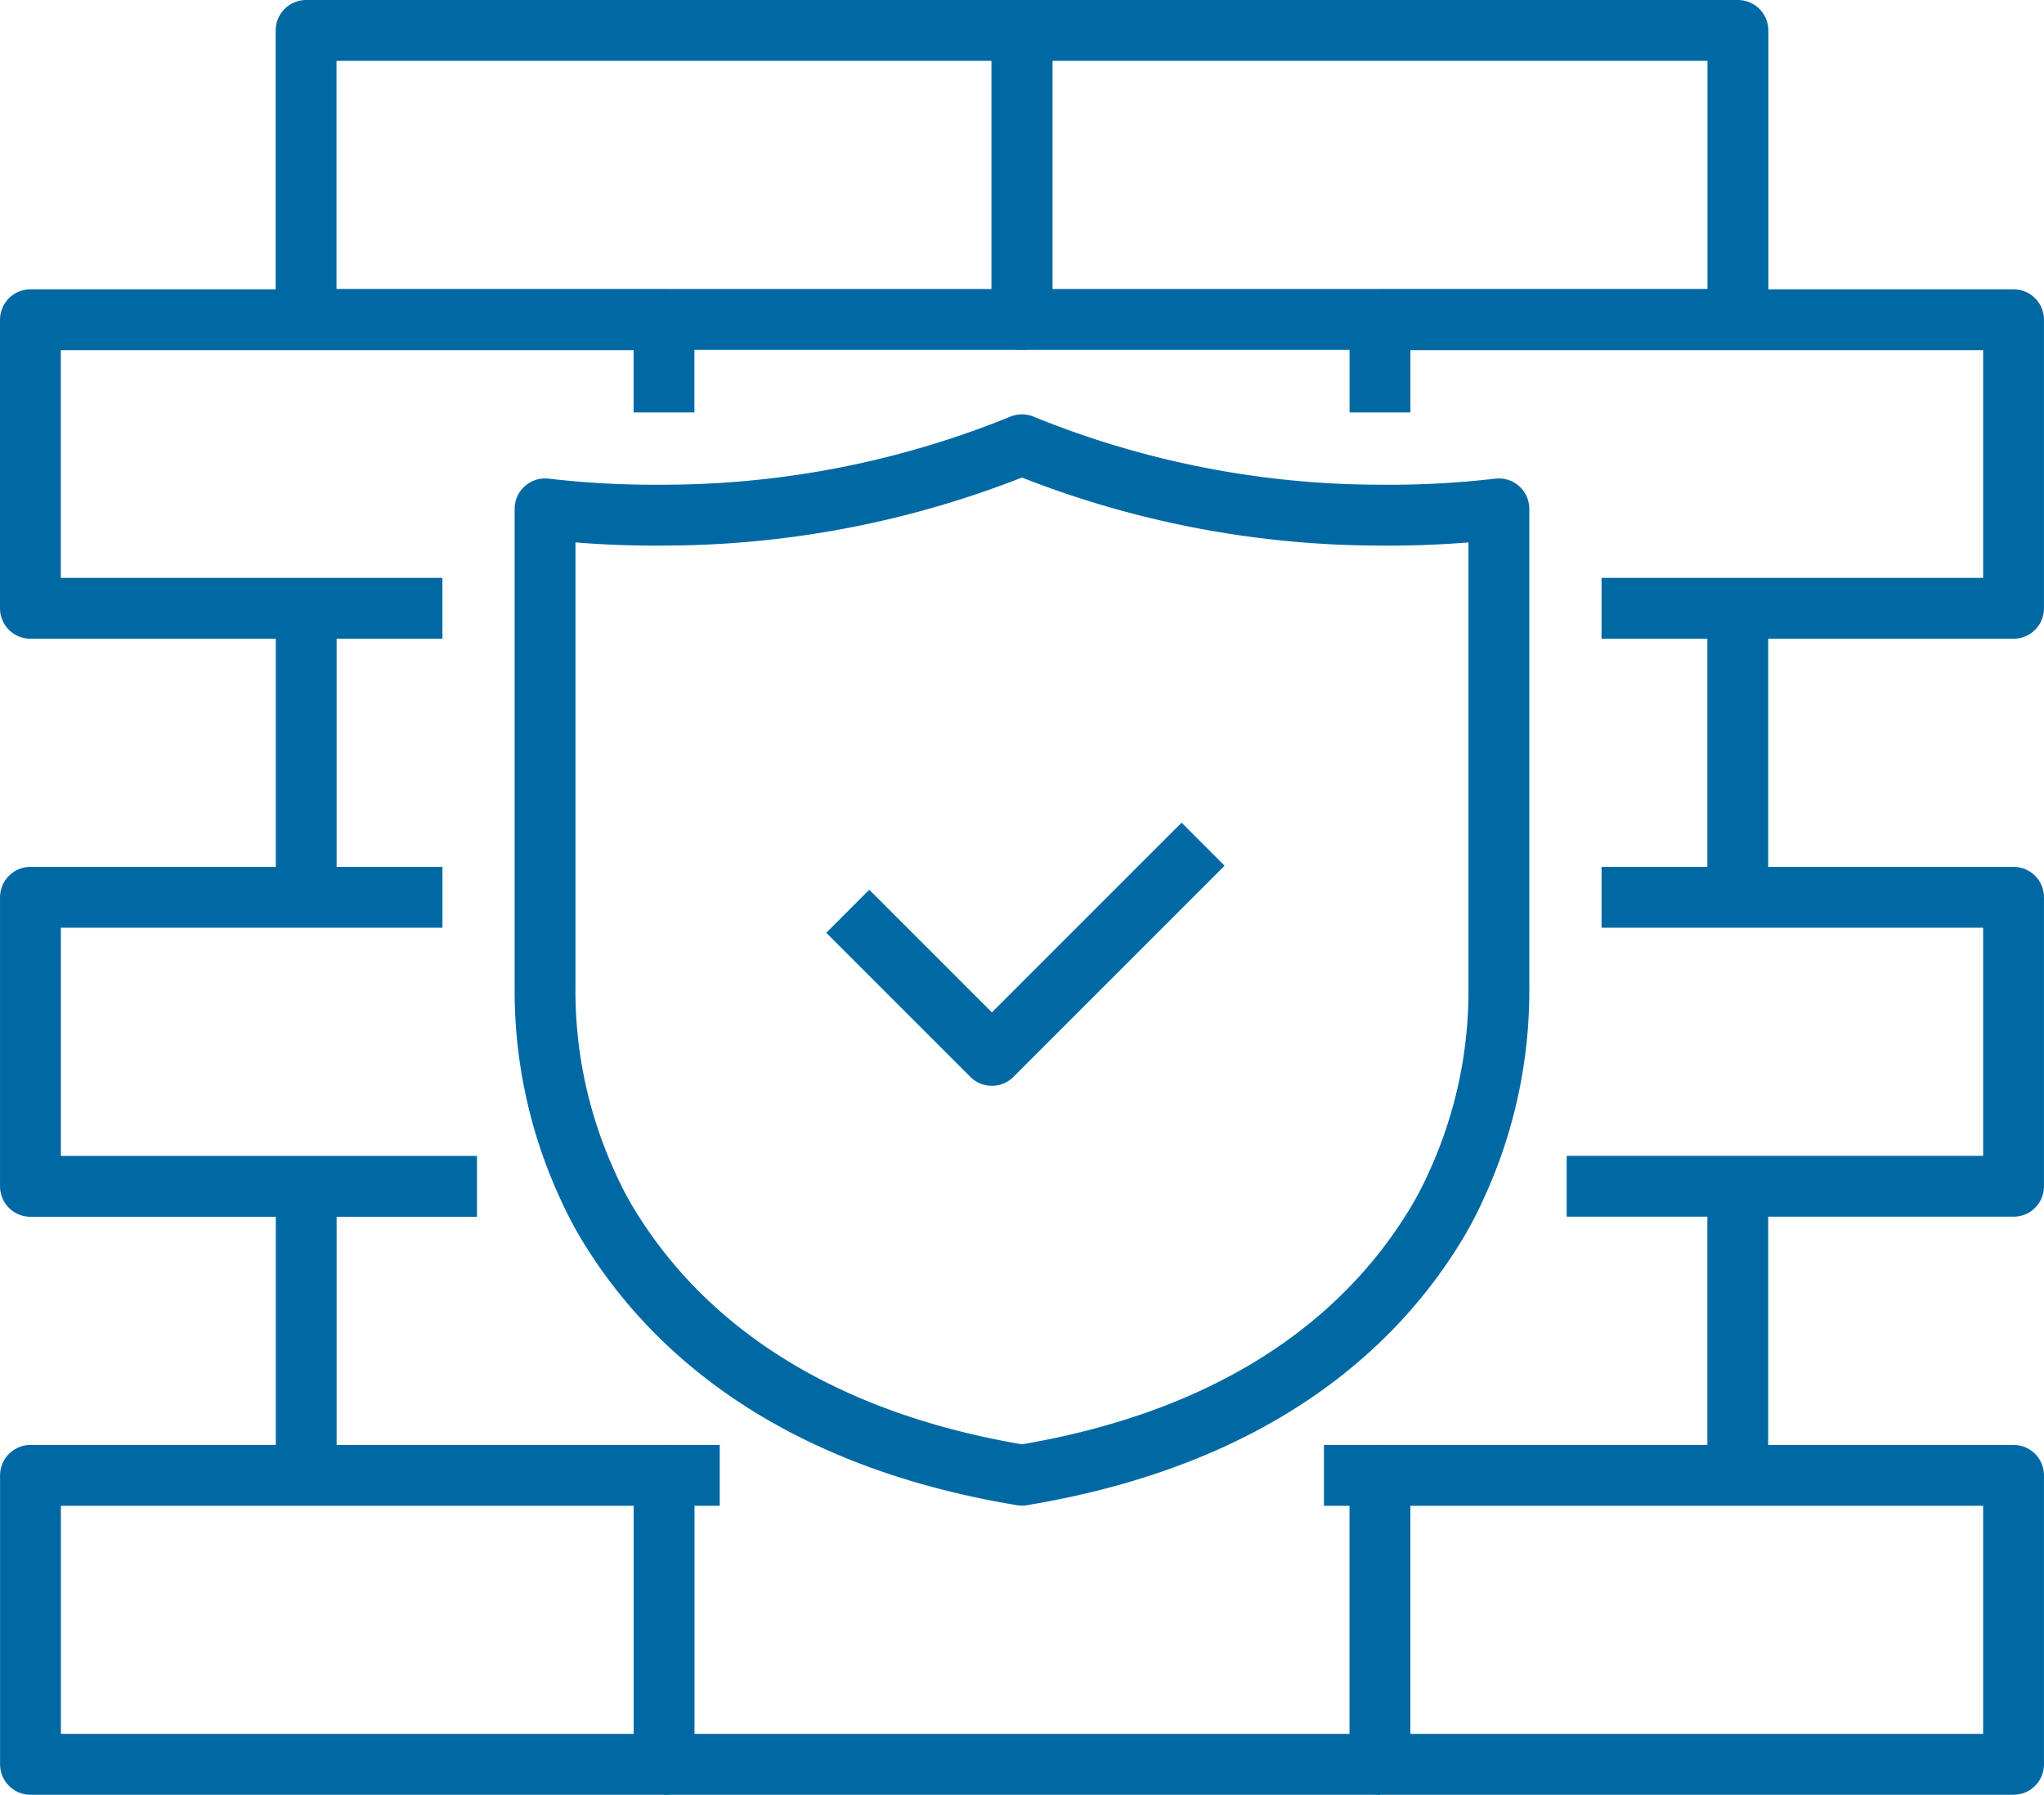
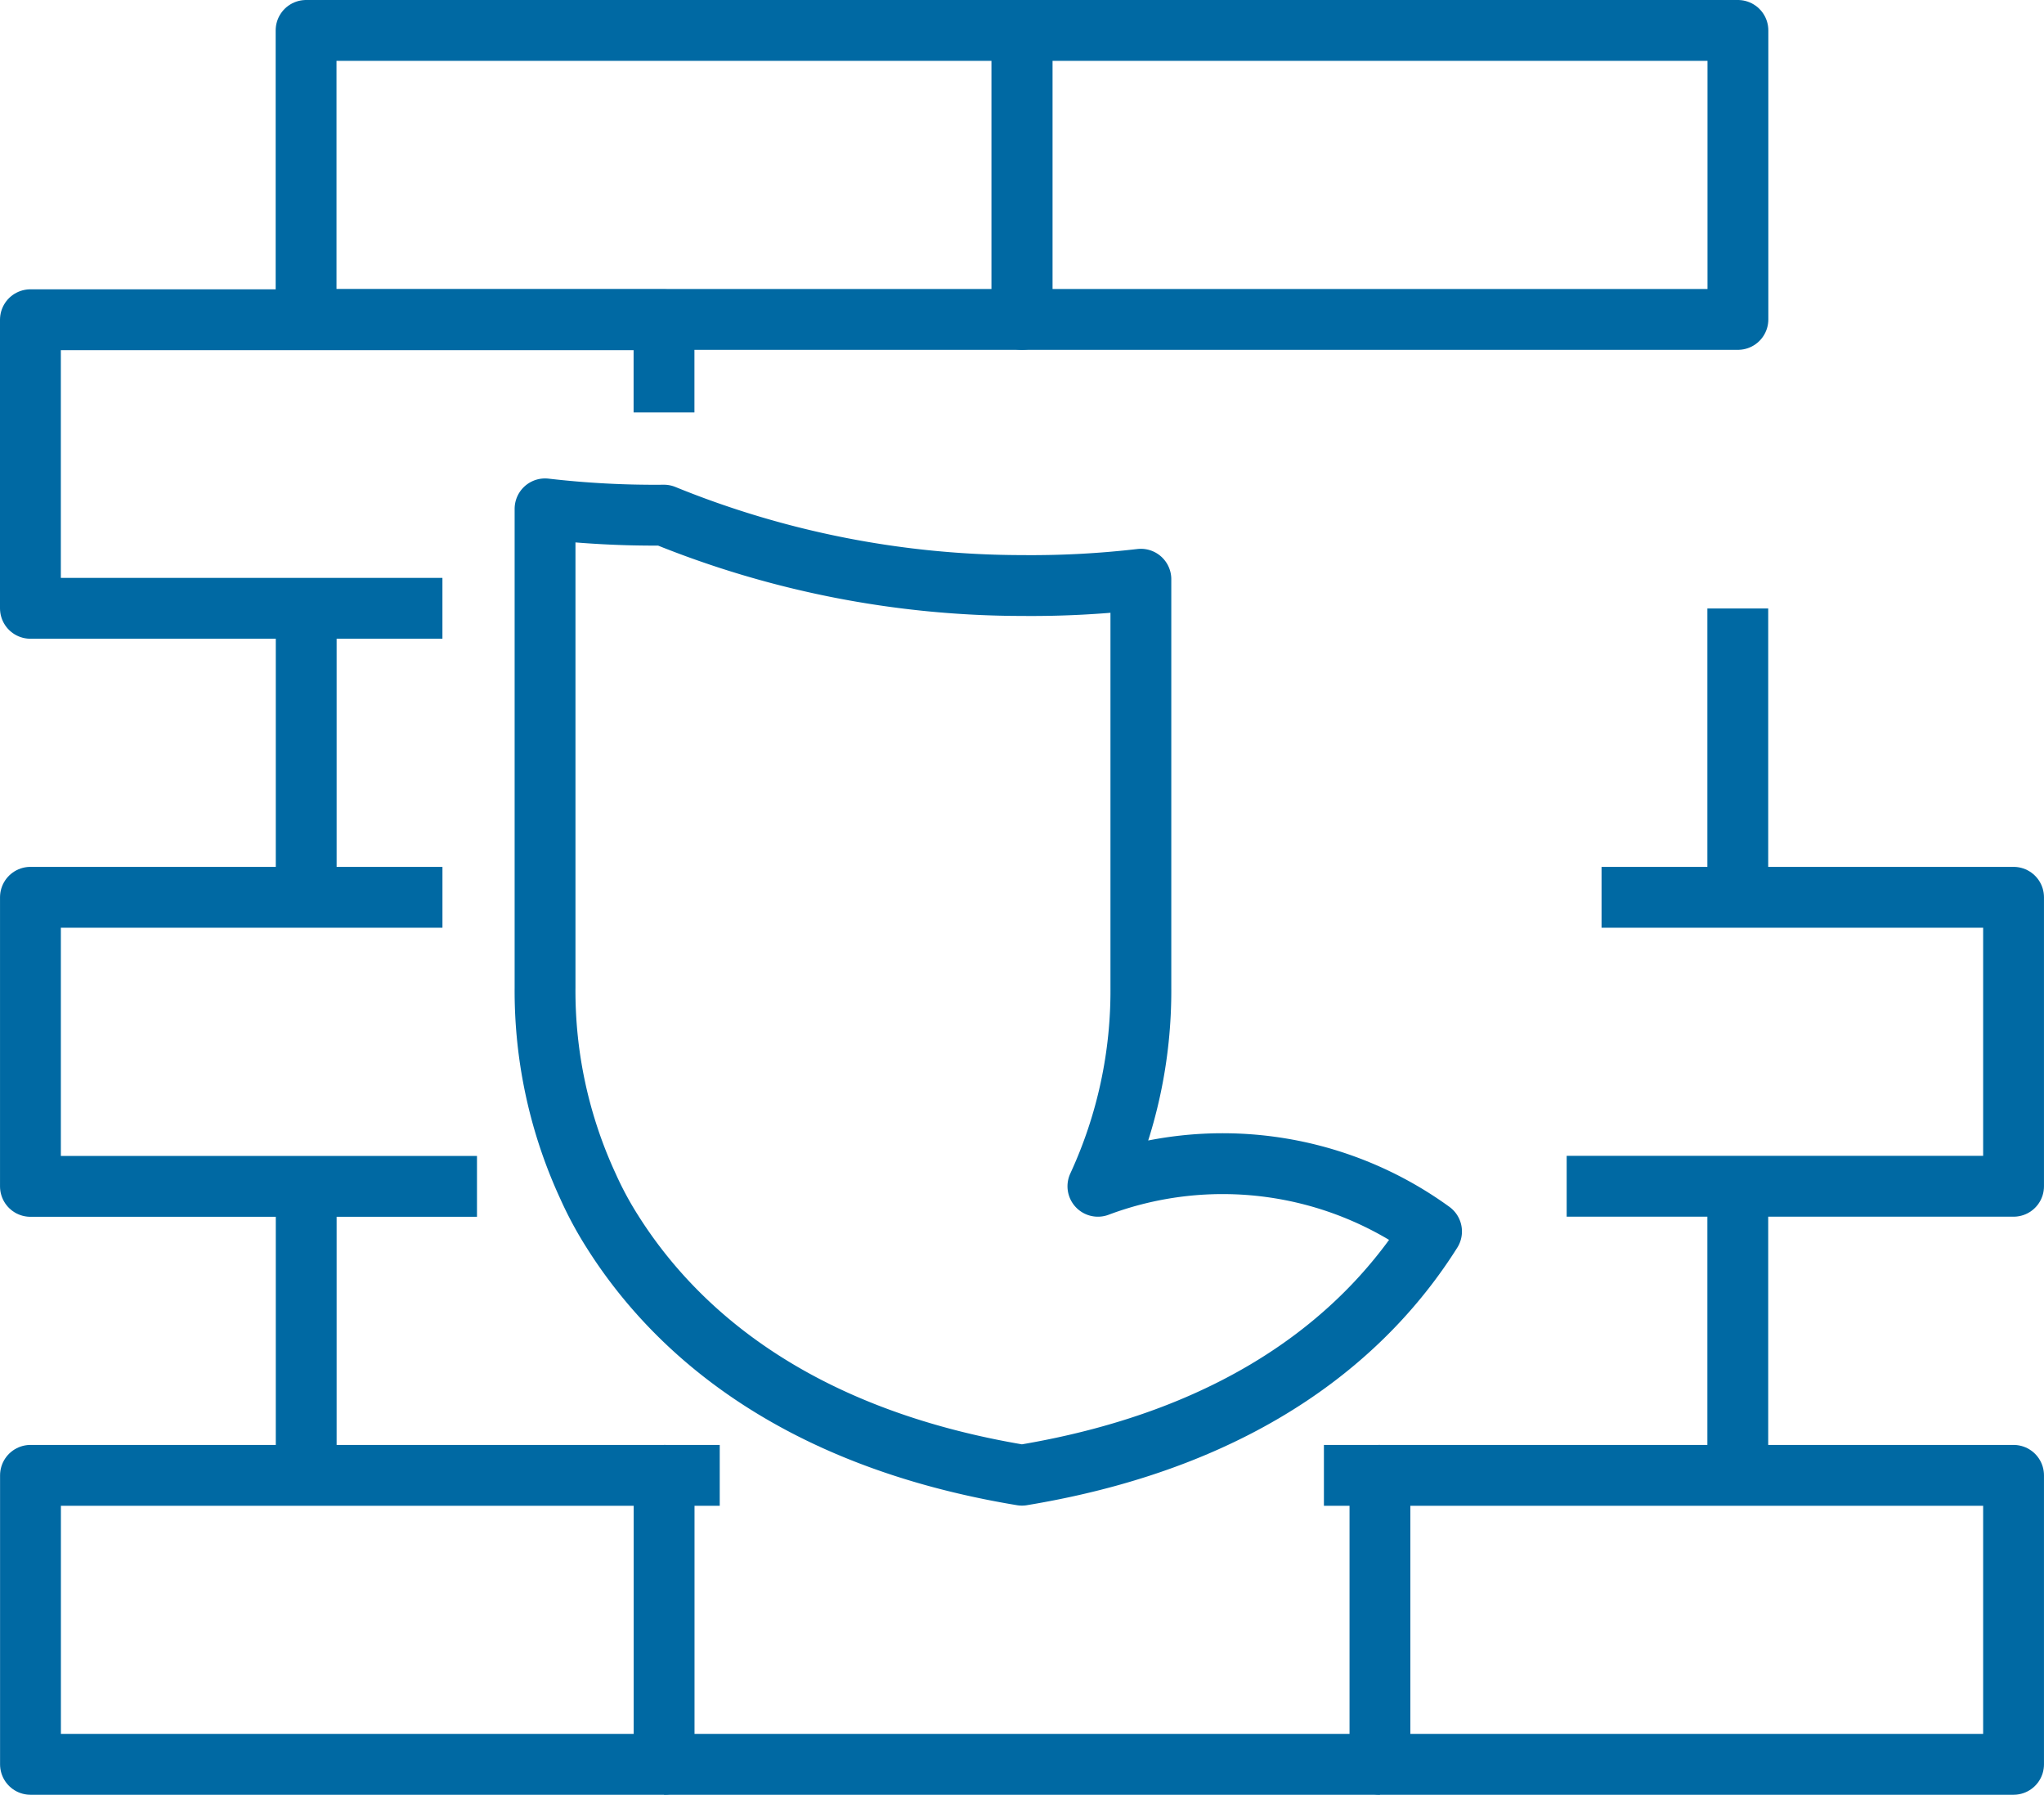
<svg xmlns="http://www.w3.org/2000/svg" width="100.803" height="88.493" viewBox="0 0 100.803 88.493">
  <g id="Groupe_377" data-name="Groupe 377" transform="translate(1.5 1.5)">
    <rect id="Rectangle_159" data-name="Rectangle 159" width="35.307" height="14.249" transform="translate(48.901 0)" fill="none" stroke="#0069a3" stroke-linejoin="round" stroke-width="3" />
    <rect id="Rectangle_160" data-name="Rectangle 160" width="35.307" height="14.249" transform="translate(13.595 0)" fill="none" stroke="#0069a3" stroke-linejoin="round" stroke-width="3" />
-     <path id="Tracé_2570" data-name="Tracé 2570" d="M142.242,37.141v-4.57h31.246V46.8H153.169" transform="translate(-75.686 -18.306)" fill="none" stroke="#0069a3" stroke-linejoin="round" stroke-width="3" />
    <line id="Ligne_153" data-name="Ligne 153" y1="14.244" transform="translate(84.202 28.502)" fill="none" stroke="#0069a3" stroke-linejoin="round" stroke-width="3" />
    <line id="Ligne_154" data-name="Ligne 154" y2="14.244" transform="translate(13.601 28.502)" fill="none" stroke="#0069a3" stroke-linejoin="round" stroke-width="3" />
    <path id="Tracé_2571" data-name="Tracé 2571" d="M163.272,92.3h20.319v14.249H161.552" transform="translate(-85.789 -49.558)" fill="none" stroke="#0069a3" stroke-linejoin="round" stroke-width="3" />
    <line id="Ligne_155" data-name="Ligne 155" y1="14.244" transform="translate(84.202 56.991)" fill="none" stroke="#0069a3" stroke-linejoin="round" stroke-width="3" />
    <line id="Ligne_156" data-name="Ligne 156" y1="14.244" transform="translate(13.601 56.991)" fill="none" stroke="#0069a3" stroke-linejoin="round" stroke-width="3" />
    <rect id="Rectangle_163" data-name="Rectangle 163" width="31.248" height="14.249" transform="translate(66.554 71.244)" fill="none" stroke="#0069a3" stroke-linejoin="round" stroke-width="3" />
    <path id="Tracé_2572" data-name="Tracé 2572" d="M33.9,37.141v-4.57H2.653V46.8H22.972" transform="translate(-2.653 -18.306)" fill="none" stroke="#0069a3" stroke-linejoin="round" stroke-width="3" />
    <path id="Tracé_2573" data-name="Tracé 2573" d="M24.675,106.554H2.653V92.3H22.972" transform="translate(-2.652 -49.558)" fill="none" stroke="#0069a3" stroke-linejoin="round" stroke-width="3" />
    <rect id="Rectangle_164" data-name="Rectangle 164" width="31.248" height="14.249" transform="translate(0.003 71.244)" fill="none" stroke="#0069a3" stroke-linejoin="round" stroke-width="3" />
    <line id="Ligne_157" data-name="Ligne 157" x1="2.765" transform="translate(63.791 71.244)" fill="none" stroke="#0069a3" stroke-linejoin="round" stroke-width="3" />
    <line id="Ligne_158" data-name="Ligne 158" x1="2.749" transform="translate(31.246 71.244)" fill="none" stroke="#0069a3" stroke-linejoin="round" stroke-width="3" />
    <line id="Ligne_159" data-name="Ligne 159" x1="35.307" transform="translate(31.248 85.493)" fill="none" stroke="#0069a3" stroke-linejoin="round" stroke-width="3" />
-     <path id="Tracé_2574" data-name="Tracé 2574" d="M79.4,96.306c-11.268-1.863-17.149-7.177-20.2-12.016A17.538,17.538,0,0,1,58,82.061a22.953,22.953,0,0,1-2.118-9.807V48.66a46.886,46.886,0,0,0,5.862.31A46.955,46.955,0,0,0,79.4,45.5a46.953,46.953,0,0,0,17.659,3.47,46.9,46.9,0,0,0,5.863-.31V72.254a22.954,22.954,0,0,1-2.119,9.807A17.539,17.539,0,0,1,99.6,84.289C96.551,89.129,90.671,94.443,79.4,96.306Z" transform="translate(-30.502 -25.07)" fill="none" stroke="#0069a3" stroke-linejoin="round" stroke-width="3" />
-     <path id="Tracé_2575" data-name="Tracé 2575" d="M87.191,90.106,94.3,97.213,104.715,86.8" transform="translate(-46.883 -46.675)" fill="none" stroke="#0069a3" stroke-linejoin="round" stroke-width="3" />
+     <path id="Tracé_2574" data-name="Tracé 2574" d="M79.4,96.306c-11.268-1.863-17.149-7.177-20.2-12.016A17.538,17.538,0,0,1,58,82.061a22.953,22.953,0,0,1-2.118-9.807V48.66a46.886,46.886,0,0,0,5.862.31a46.953,46.953,0,0,0,17.659,3.47,46.9,46.9,0,0,0,5.863-.31V72.254a22.954,22.954,0,0,1-2.119,9.807A17.539,17.539,0,0,1,99.6,84.289C96.551,89.129,90.671,94.443,79.4,96.306Z" transform="translate(-30.502 -25.07)" fill="none" stroke="#0069a3" stroke-linejoin="round" stroke-width="3" />
  </g>
</svg>